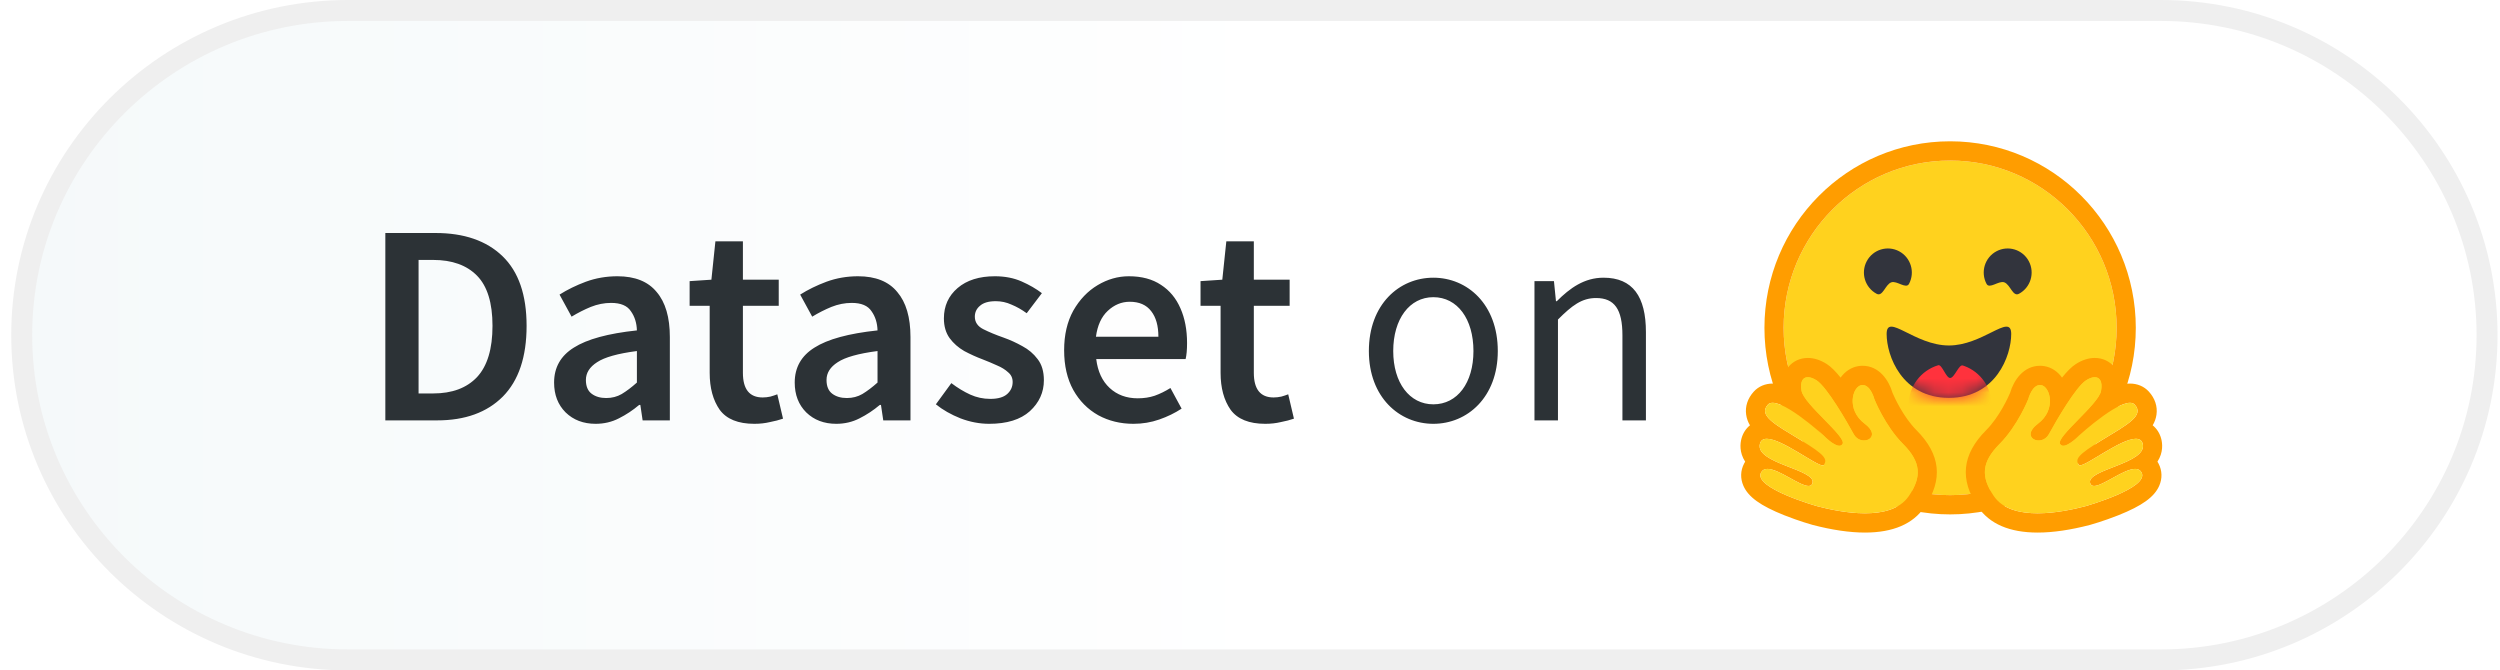
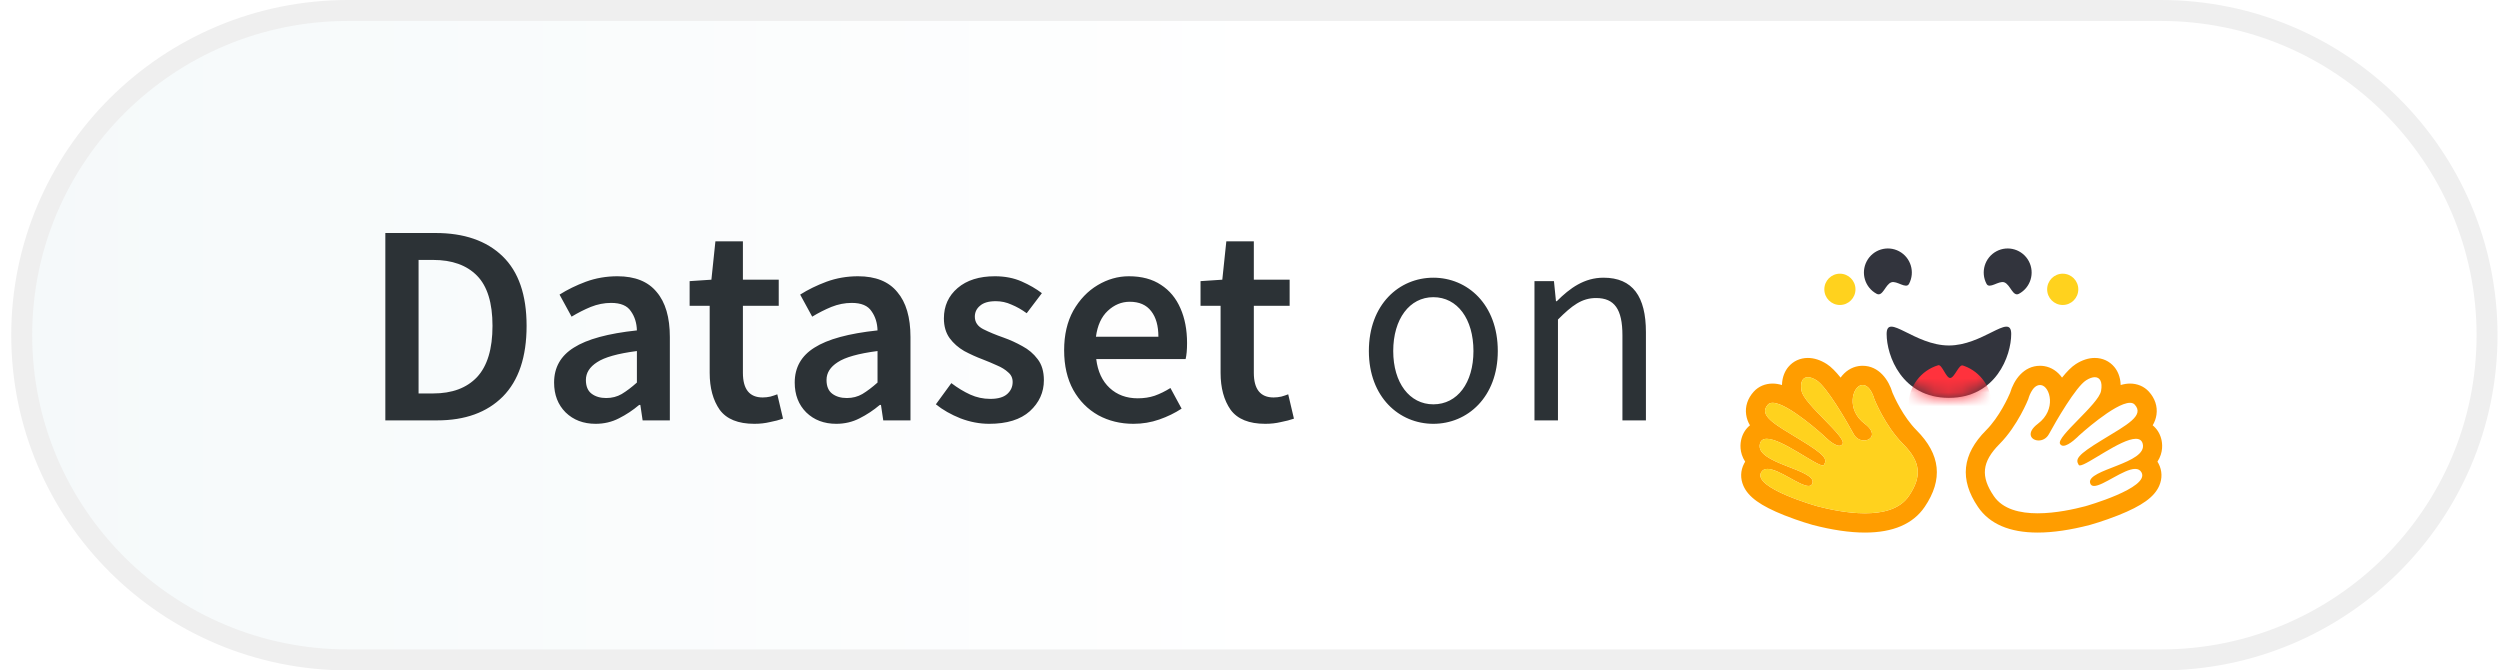
<svg xmlns="http://www.w3.org/2000/svg" width="179" height="48" viewBox="0 0 179 48" fill="none">
  <path d="M24.927 0.75H154.702C167.613 0.75 178.073 11.163 178.073 24C178.073 36.837 167.613 47.25 154.702 47.25H24.927C12.015 47.25 1.555 36.837 1.555 24C1.555 11.163 12.015 0.75 24.927 0.75Z" fill="url(#paint0_linear_619_441)" stroke="#EFEFEF" stroke-width="1.5" />
  <g filter="url(#filter0_d_619_441)">
    <path d="M155.768 31.645C156.025 32.39 155.964 33.183 155.62 33.872C155.373 34.375 155.02 34.765 154.588 35.113C154.066 35.527 153.418 35.878 152.636 36.216C151.703 36.616 150.563 36.992 150.042 37.129C148.707 37.477 147.424 37.698 146.124 37.709C144.265 37.726 142.662 37.285 141.523 36.157C140.933 36.23 140.336 36.271 139.736 36.271C139.167 36.271 138.604 36.237 138.045 36.168C136.902 37.288 135.307 37.726 133.454 37.709C132.154 37.698 130.871 37.477 129.533 37.129C129.015 36.992 127.876 36.616 126.943 36.216C126.161 35.878 125.512 35.527 124.994 35.113C124.558 34.765 124.205 34.375 123.958 33.872C123.618 33.183 123.553 32.39 123.814 31.645C123.574 31.076 123.512 30.425 123.701 29.705C123.786 29.377 123.927 29.074 124.106 28.805C124.068 28.664 124.037 28.519 124.016 28.36C123.886 27.416 124.212 26.554 124.826 25.885C125.128 25.551 125.454 25.32 125.793 25.172C125.543 24.103 125.413 23.004 125.413 21.88C125.413 13.931 131.825 7.489 139.736 7.489C142.453 7.489 144.995 8.247 147.164 9.571C147.555 9.812 147.939 10.071 148.306 10.347C148.488 10.484 148.67 10.626 148.845 10.774C149.023 10.919 149.198 11.07 149.366 11.226C149.874 11.691 150.351 12.191 150.786 12.725C150.934 12.901 151.075 13.083 151.212 13.27C151.49 13.638 151.747 14.021 151.984 14.417C152.344 15.01 152.66 15.631 152.934 16.275C153.116 16.706 153.274 17.147 153.414 17.599C153.624 18.274 153.785 18.971 153.895 19.688C153.929 19.926 153.96 20.167 153.984 20.408C154.032 20.891 154.059 21.38 154.059 21.88C154.059 22.99 153.929 24.079 153.685 25.131C154.063 25.279 154.42 25.52 154.752 25.885C155.367 26.554 155.692 27.419 155.562 28.364C155.542 28.519 155.511 28.664 155.473 28.805C155.651 29.074 155.792 29.377 155.878 29.705C156.066 30.425 156.005 31.076 155.768 31.645Z" fill="white" />
-     <path d="M139.629 33.858C146.213 33.858 151.551 28.495 151.551 21.88C151.551 15.265 146.213 9.902 139.629 9.902C133.045 9.902 127.707 15.265 127.707 21.88C127.707 28.495 133.045 33.858 139.629 33.858Z" fill="#FFD21E" />
-     <path d="M151.551 21.88C151.551 15.265 146.213 9.902 139.629 9.902C133.044 9.902 127.707 15.265 127.707 21.88C127.707 28.495 133.044 33.858 139.629 33.858C146.213 33.858 151.551 28.495 151.551 21.88ZM126.334 21.88C126.334 14.503 132.286 8.523 139.629 8.523C146.971 8.523 152.923 14.503 152.923 21.88C152.923 29.257 146.971 35.237 139.629 35.237C132.286 35.237 126.334 29.257 126.334 21.88Z" fill="#FF9D00" />
    <path d="M143.503 18.62C143.94 18.775 144.114 19.678 144.555 19.442C145.392 18.995 145.709 17.951 145.265 17.111C144.82 16.271 143.781 15.952 142.945 16.398C142.108 16.845 141.791 17.889 142.235 18.729C142.445 19.126 143.112 18.481 143.503 18.62Z" fill="#32343D" />
    <path d="M135.42 18.62C134.983 18.775 134.809 19.678 134.367 19.442C133.53 18.995 133.213 17.951 133.658 17.111C134.102 16.271 135.141 15.952 135.978 16.398C136.814 16.845 137.132 17.889 136.687 18.729C136.477 19.126 135.811 18.481 135.42 18.62Z" fill="#32343D" />
    <path d="M139.543 26.892C142.915 26.892 144.003 23.871 144.003 22.32C144.003 21.514 143.464 21.767 142.6 22.197C141.801 22.594 140.726 23.142 139.543 23.142C137.08 23.142 135.083 20.769 135.083 22.32C135.083 23.871 136.171 26.892 139.543 26.892Z" fill="#32343D" />
    <mask id="mask0_619_441" style="mask-type:alpha" maskUnits="userSpaceOnUse" x="135" y="21" width="10" height="6">
      <path d="M139.543 26.892C142.915 26.892 144.003 23.871 144.003 22.32C144.003 21.514 143.464 21.767 142.6 22.197C141.801 22.594 140.726 23.142 139.543 23.142C137.08 23.142 135.083 20.769 135.083 22.32C135.083 23.871 136.171 26.892 139.543 26.892Z" fill="white" />
    </mask>
    <g mask="url(#mask0_619_441)">
      <path d="M139.628 30.411C141.271 30.411 142.603 29.073 142.603 27.422C142.603 26.136 141.795 25.039 140.661 24.617C140.619 24.602 140.577 24.587 140.535 24.574C140.249 24.482 139.944 25.469 139.628 25.469C139.332 25.469 139.047 24.475 138.777 24.556C137.548 24.924 136.652 26.067 136.652 27.422C136.652 29.073 137.985 30.411 139.628 30.411Z" fill="#FF323D" />
    </g>
    <g style="mix-blend-mode:multiply">
      <path d="M147.691 20.243C148.306 20.243 148.806 19.741 148.806 19.122C148.806 18.504 148.306 18.002 147.691 18.002C147.075 18.002 146.576 18.504 146.576 19.122C146.576 19.741 147.075 20.243 147.691 20.243Z" fill="#FFD21E" />
    </g>
    <g style="mix-blend-mode:multiply">
      <path d="M131.737 20.243C132.353 20.243 132.852 19.741 132.852 19.122C132.852 18.504 132.353 18.002 131.737 18.002C131.121 18.002 130.622 18.504 130.622 19.122C130.622 19.741 131.121 20.243 131.737 20.243Z" fill="#FFD21E" />
    </g>
    <path d="M129.442 24.035C128.887 24.035 128.391 24.264 128.044 24.679C127.83 24.937 127.607 25.352 127.588 25.973C127.356 25.906 127.132 25.869 126.922 25.869C126.39 25.869 125.91 26.073 125.571 26.445C125.134 26.923 124.94 27.509 125.025 28.096C125.065 28.376 125.158 28.627 125.297 28.858C125.004 29.097 124.788 29.428 124.684 29.827C124.602 30.14 124.518 30.791 124.955 31.462C124.928 31.505 124.902 31.551 124.877 31.597C124.614 32.099 124.598 32.665 124.829 33.192C125.181 33.992 126.055 34.621 127.752 35.297C128.807 35.718 129.773 35.987 129.782 35.989C131.177 36.353 132.44 36.538 133.532 36.538C135.541 36.538 136.978 35.92 137.806 34.701C139.138 32.738 138.947 30.943 137.224 29.212C136.27 28.255 135.636 26.843 135.504 26.533C135.238 25.616 134.534 24.596 133.364 24.596H133.363C133.265 24.596 133.166 24.604 133.067 24.619C132.555 24.7 132.107 24.997 131.787 25.442C131.441 25.011 131.106 24.668 130.802 24.474C130.344 24.182 129.887 24.035 129.442 24.035ZM129.442 25.413C129.617 25.413 129.831 25.488 130.067 25.638C130.799 26.105 132.211 28.543 132.728 29.492C132.901 29.81 133.197 29.944 133.464 29.944C133.993 29.944 134.406 29.416 133.512 28.744C132.168 27.734 132.64 26.083 133.281 25.981C133.309 25.977 133.337 25.974 133.364 25.974C133.947 25.974 134.204 26.984 134.204 26.984C134.204 26.984 134.958 28.887 136.254 30.188C137.549 31.488 137.616 32.533 136.672 33.924C136.028 34.872 134.795 35.159 133.532 35.159C132.222 35.159 130.879 34.851 130.126 34.654C130.089 34.645 125.512 33.346 126.091 32.24C126.189 32.054 126.349 31.98 126.551 31.98C127.368 31.98 128.853 33.201 129.492 33.201C129.634 33.201 129.735 33.14 129.776 32.991C130.048 32.01 125.639 31.598 126.011 30.177C126.077 29.926 126.254 29.824 126.504 29.824C127.583 29.824 130.004 31.731 130.511 31.731C130.55 31.731 130.578 31.72 130.593 31.695C130.847 31.283 130.708 30.995 128.916 29.906C127.124 28.816 125.866 28.16 126.582 27.378C126.664 27.287 126.781 27.247 126.922 27.247C128.01 27.248 130.58 29.598 130.58 29.598C130.58 29.598 131.274 30.323 131.694 30.323C131.79 30.323 131.872 30.285 131.928 30.19C132.225 29.686 129.165 27.356 128.992 26.395C128.875 25.743 129.074 25.413 129.442 25.413Z" fill="#FF9D00" />
    <path d="M136.672 33.924C137.616 32.533 137.549 31.488 136.253 30.188C134.958 28.887 134.204 26.984 134.204 26.984C134.204 26.984 133.922 25.879 133.281 25.981C132.639 26.083 132.168 27.734 133.512 28.744C134.856 29.754 133.244 30.441 132.727 29.492C132.21 28.543 130.798 26.105 130.066 25.638C129.335 25.172 128.819 25.433 128.992 26.395C129.164 27.356 132.225 29.686 131.927 30.19C131.629 30.694 130.58 29.598 130.58 29.598C130.58 29.598 127.296 26.595 126.581 27.378C125.866 28.16 127.123 28.816 128.915 29.906C130.708 30.995 130.846 31.283 130.592 31.695C130.338 32.108 126.382 28.757 126.01 30.177C125.639 31.598 130.047 32.01 129.775 32.991C129.503 33.972 126.67 31.134 126.091 32.24C125.511 33.346 130.089 34.645 130.126 34.654C131.604 35.04 135.36 35.856 136.672 33.924Z" fill="#FFD21E" />
    <path d="M149.986 24.035C150.542 24.035 151.038 24.264 151.384 24.679C151.598 24.937 151.822 25.352 151.84 25.973C152.073 25.906 152.297 25.869 152.506 25.869C153.038 25.869 153.519 26.073 153.858 26.445C154.295 26.923 154.488 27.509 154.404 28.096C154.364 28.376 154.271 28.627 154.132 28.858C154.425 29.097 154.641 29.428 154.745 29.827C154.827 30.14 154.91 30.791 154.473 31.462C154.501 31.505 154.527 31.551 154.552 31.597C154.814 32.099 154.831 32.665 154.599 33.192C154.248 33.992 153.374 34.621 151.677 35.297C150.621 35.718 149.656 35.987 149.647 35.989C148.251 36.353 146.989 36.538 145.896 36.538C143.888 36.538 142.45 35.92 141.623 34.701C140.291 32.738 140.481 30.943 142.205 29.212C143.158 28.255 143.792 26.843 143.924 26.533C144.191 25.616 144.895 24.596 146.065 24.596H146.065C146.164 24.596 146.263 24.604 146.361 24.619C146.874 24.7 147.322 24.997 147.642 25.442C147.987 25.011 148.323 24.668 148.627 24.474C149.084 24.182 149.542 24.035 149.986 24.035ZM149.986 25.413C149.811 25.413 149.598 25.488 149.362 25.638C148.63 26.105 147.218 28.543 146.701 29.492C146.528 29.81 146.232 29.944 145.965 29.944C145.436 29.944 145.023 29.416 145.917 28.744C147.26 27.734 146.789 26.083 146.148 25.981C146.119 25.977 146.092 25.974 146.065 25.974C145.482 25.974 145.224 26.984 145.224 26.984C145.224 26.984 144.47 28.887 143.175 30.188C141.879 31.488 141.812 32.533 142.757 33.924C143.401 34.872 144.633 35.159 145.896 35.159C147.207 35.159 148.55 34.851 149.302 34.654C149.34 34.645 153.917 33.346 153.337 32.24C153.24 32.054 153.079 31.98 152.877 31.98C152.061 31.98 150.576 33.201 149.937 33.201C149.794 33.201 149.694 33.14 149.653 32.991C149.381 32.01 153.789 31.598 153.418 30.177C153.352 29.926 153.174 29.824 152.925 29.824C151.846 29.824 149.425 31.731 148.918 31.731C148.879 31.731 148.851 31.72 148.836 31.695C148.582 31.283 148.721 30.995 150.513 29.906C152.305 28.816 153.562 28.16 152.847 27.378C152.765 27.287 152.648 27.247 152.506 27.247C151.419 27.248 148.848 29.598 148.848 29.598C148.848 29.598 148.155 30.323 147.735 30.323C147.639 30.323 147.557 30.285 147.501 30.19C147.204 29.686 150.264 27.356 150.436 26.395C150.553 25.743 150.354 25.413 149.986 25.413Z" fill="#FF9D00" />
-     <path d="M142.756 33.924C141.812 32.533 141.878 31.488 143.174 30.188C144.469 28.887 145.223 26.984 145.223 26.984C145.223 26.984 145.505 25.879 146.147 25.981C146.788 26.083 147.259 27.734 145.915 28.744C144.572 29.754 146.183 30.441 146.7 29.492C147.217 28.543 148.629 26.105 149.361 25.638C150.093 25.172 150.608 25.433 150.435 26.395C150.263 27.356 147.202 29.686 147.5 30.19C147.798 30.694 148.847 29.598 148.847 29.598C148.847 29.598 152.131 26.595 152.846 27.378C153.561 28.16 152.304 28.816 150.512 29.906C148.72 30.995 148.581 31.283 148.835 31.695C149.09 32.108 153.045 28.757 153.417 30.177C153.788 31.598 149.38 32.01 149.652 32.991C149.924 33.972 152.757 31.134 153.336 32.24C153.916 33.346 149.339 34.645 149.302 34.654C147.823 35.04 144.068 35.856 142.756 33.924Z" fill="#FFD21E" />
  </g>
  <path d="M27.59 30.099V16.683H31.18C33.232 16.683 34.832 17.236 35.981 18.344C37.13 19.452 37.704 21.114 37.704 23.329C37.704 25.558 37.136 27.247 36.001 28.396C34.866 29.531 33.3 30.099 31.303 30.099H27.59ZM29.97 28.171H31.016C32.37 28.171 33.416 27.781 34.155 27.001C34.894 26.208 35.263 24.984 35.263 23.329C35.263 21.688 34.894 20.491 34.155 19.739C33.416 18.987 32.37 18.611 31.016 18.611H29.97V28.171ZM42.648 30.345C41.773 30.345 41.055 30.072 40.494 29.525C39.947 28.977 39.673 28.266 39.673 27.391C39.673 26.311 40.145 25.476 41.089 24.888C42.033 24.287 43.537 23.876 45.602 23.657C45.588 23.124 45.445 22.666 45.171 22.283C44.911 21.886 44.44 21.688 43.756 21.688C43.263 21.688 42.778 21.784 42.299 21.975C41.834 22.167 41.376 22.399 40.925 22.673L40.063 21.093C40.624 20.738 41.253 20.43 41.95 20.17C42.662 19.91 43.414 19.78 44.207 19.78C45.465 19.78 46.402 20.156 47.018 20.909C47.647 21.647 47.961 22.721 47.961 24.129V30.099H46.012L45.848 28.991H45.766C45.315 29.374 44.829 29.695 44.31 29.955C43.804 30.215 43.25 30.345 42.648 30.345ZM43.407 28.499C43.817 28.499 44.187 28.403 44.515 28.212C44.857 28.006 45.219 27.733 45.602 27.391V25.134C44.234 25.312 43.284 25.579 42.751 25.934C42.217 26.276 41.95 26.7 41.95 27.206C41.95 27.658 42.087 27.986 42.361 28.191C42.634 28.396 42.983 28.499 43.407 28.499ZM54.013 30.345C52.85 30.345 52.023 30.01 51.531 29.34C51.052 28.656 50.813 27.774 50.813 26.694V21.893H49.377V20.129L50.936 20.026L51.223 17.277H53.192V20.026H55.757V21.893H53.192V26.694C53.192 27.87 53.664 28.458 54.608 28.458C54.786 28.458 54.97 28.437 55.162 28.396C55.353 28.342 55.517 28.287 55.654 28.232L56.065 29.976C55.791 30.072 55.476 30.154 55.121 30.222C54.779 30.304 54.41 30.345 54.013 30.345ZM59.877 30.345C59.002 30.345 58.284 30.072 57.723 29.525C57.176 28.977 56.902 28.266 56.902 27.391C56.902 26.311 57.374 25.476 58.318 24.888C59.261 24.287 60.766 23.876 62.831 23.657C62.817 23.124 62.674 22.666 62.4 22.283C62.14 21.886 61.669 21.688 60.985 21.688C60.492 21.688 60.007 21.784 59.528 21.975C59.063 22.167 58.605 22.399 58.154 22.673L57.292 21.093C57.853 20.738 58.482 20.43 59.179 20.17C59.891 19.91 60.643 19.78 61.436 19.78C62.694 19.78 63.631 20.156 64.246 20.909C64.876 21.647 65.19 22.721 65.19 24.129V30.099H63.241L63.077 28.991H62.995C62.544 29.374 62.058 29.695 61.539 29.955C61.033 30.215 60.479 30.345 59.877 30.345ZM60.636 28.499C61.046 28.499 61.416 28.403 61.744 28.212C62.086 28.006 62.448 27.733 62.831 27.391V25.134C61.463 25.312 60.513 25.579 59.98 25.934C59.446 26.276 59.179 26.7 59.179 27.206C59.179 27.658 59.316 27.986 59.59 28.191C59.863 28.396 60.212 28.499 60.636 28.499ZM70.824 30.345C70.14 30.345 69.456 30.215 68.772 29.955C68.089 29.682 67.501 29.347 67.008 28.95L68.116 27.432C68.567 27.774 69.019 28.047 69.47 28.253C69.921 28.458 70.4 28.56 70.906 28.56C71.453 28.56 71.856 28.444 72.116 28.212C72.376 27.979 72.506 27.692 72.506 27.35C72.506 27.063 72.397 26.83 72.178 26.653C71.973 26.461 71.706 26.297 71.378 26.16C71.05 26.01 70.708 25.866 70.352 25.729C69.915 25.565 69.477 25.367 69.039 25.134C68.615 24.888 68.266 24.581 67.993 24.211C67.719 23.828 67.583 23.357 67.583 22.796C67.583 21.907 67.911 21.182 68.567 20.621C69.224 20.061 70.113 19.78 71.234 19.78C71.945 19.78 72.581 19.903 73.142 20.149C73.703 20.396 74.188 20.676 74.599 20.991L73.511 22.427C73.156 22.167 72.793 21.962 72.424 21.811C72.069 21.647 71.692 21.565 71.296 21.565C70.79 21.565 70.414 21.674 70.168 21.893C69.921 22.098 69.798 22.358 69.798 22.673C69.798 23.069 70.003 23.37 70.414 23.575C70.824 23.78 71.303 23.979 71.85 24.17C72.315 24.334 72.766 24.54 73.204 24.786C73.641 25.018 74.004 25.326 74.291 25.709C74.592 26.092 74.742 26.598 74.742 27.227C74.742 28.089 74.407 28.827 73.737 29.442C73.067 30.044 72.096 30.345 70.824 30.345ZM81.156 30.345C80.226 30.345 79.385 30.14 78.633 29.73C77.881 29.306 77.286 28.704 76.848 27.924C76.411 27.131 76.192 26.181 76.192 25.073C76.192 23.979 76.411 23.035 76.848 22.242C77.3 21.449 77.881 20.84 78.592 20.416C79.303 19.992 80.049 19.78 80.828 19.78C81.744 19.78 82.51 19.985 83.126 20.396C83.741 20.792 84.206 21.353 84.521 22.078C84.835 22.789 84.993 23.616 84.993 24.56C84.993 25.052 84.958 25.435 84.89 25.709H78.49C78.599 26.598 78.92 27.288 79.454 27.781C79.987 28.273 80.657 28.519 81.464 28.519C81.902 28.519 82.305 28.458 82.674 28.335C83.057 28.198 83.433 28.013 83.803 27.781L84.603 29.258C84.124 29.572 83.591 29.832 83.003 30.037C82.415 30.243 81.799 30.345 81.156 30.345ZM78.469 24.109H82.941C82.941 23.329 82.77 22.721 82.428 22.283C82.086 21.832 81.573 21.606 80.89 21.606C80.302 21.606 79.775 21.825 79.31 22.262C78.859 22.686 78.578 23.302 78.469 24.109ZM90.594 30.345C89.432 30.345 88.605 30.01 88.112 29.34C87.633 28.656 87.394 27.774 87.394 26.694V21.893H85.958V20.129L87.517 20.026L87.805 17.277H89.774V20.026H92.338V21.893H89.774V26.694C89.774 27.87 90.246 28.458 91.189 28.458C91.367 28.458 91.552 28.437 91.743 28.396C91.935 28.342 92.099 28.287 92.236 28.232L92.646 29.976C92.372 30.072 92.058 30.154 91.702 30.222C91.36 30.304 90.991 30.345 90.594 30.345ZM102.627 30.345C100.185 30.345 98.011 28.437 98.011 25.134C98.011 21.791 100.185 19.883 102.627 19.883C105.068 19.883 107.242 21.791 107.242 25.134C107.242 28.437 105.068 30.345 102.627 30.345ZM102.627 28.95C104.35 28.95 105.499 27.412 105.499 25.134C105.499 22.837 104.35 21.278 102.627 21.278C100.924 21.278 99.755 22.837 99.755 25.134C99.755 27.412 100.924 28.95 102.627 28.95ZM109.868 30.099V20.129H111.263L111.407 21.565H111.468C112.412 20.621 113.438 19.883 114.812 19.883C116.905 19.883 117.848 21.237 117.848 23.78V30.099H116.166V24.006C116.166 22.139 115.592 21.339 114.279 21.339C113.253 21.339 112.556 21.873 111.55 22.878V30.099H109.868Z" fill="#2C3236" />
  <defs>
    <filter id="filter0_d_619_441" x="116.683" y="2.176" width="46.213" height="44.034" filterUnits="userSpaceOnUse" color-interpolation-filters="sRGB">
      <feFlood flood-opacity="0" result="BackgroundImageFix" />
      <feColorMatrix in="SourceAlpha" type="matrix" values="0 0 0 0 0 0 0 0 0 0 0 0 0 0 0 0 0 0 127 0" result="hardAlpha" />
      <feOffset dy="1.594" />
      <feGaussianBlur stdDeviation="3.454" />
      <feColorMatrix type="matrix" values="0 0 0 0 0 0 0 0 0 0 0 0 0 0 0 0 0 0 0.1 0" />
      <feBlend mode="normal" in2="BackgroundImageFix" result="effect1_dropShadow_619_441" />
      <feBlend mode="normal" in="SourceGraphic" in2="effect1_dropShadow_619_441" result="shape" />
    </filter>
    <linearGradient id="paint0_linear_619_441" x1="0.805" y1="24" x2="92.256" y2="24" gradientUnits="userSpaceOnUse">
      <stop stop-color="#F5F9FA" />
      <stop offset="1" stop-color="white" />
    </linearGradient>
  </defs>
</svg>